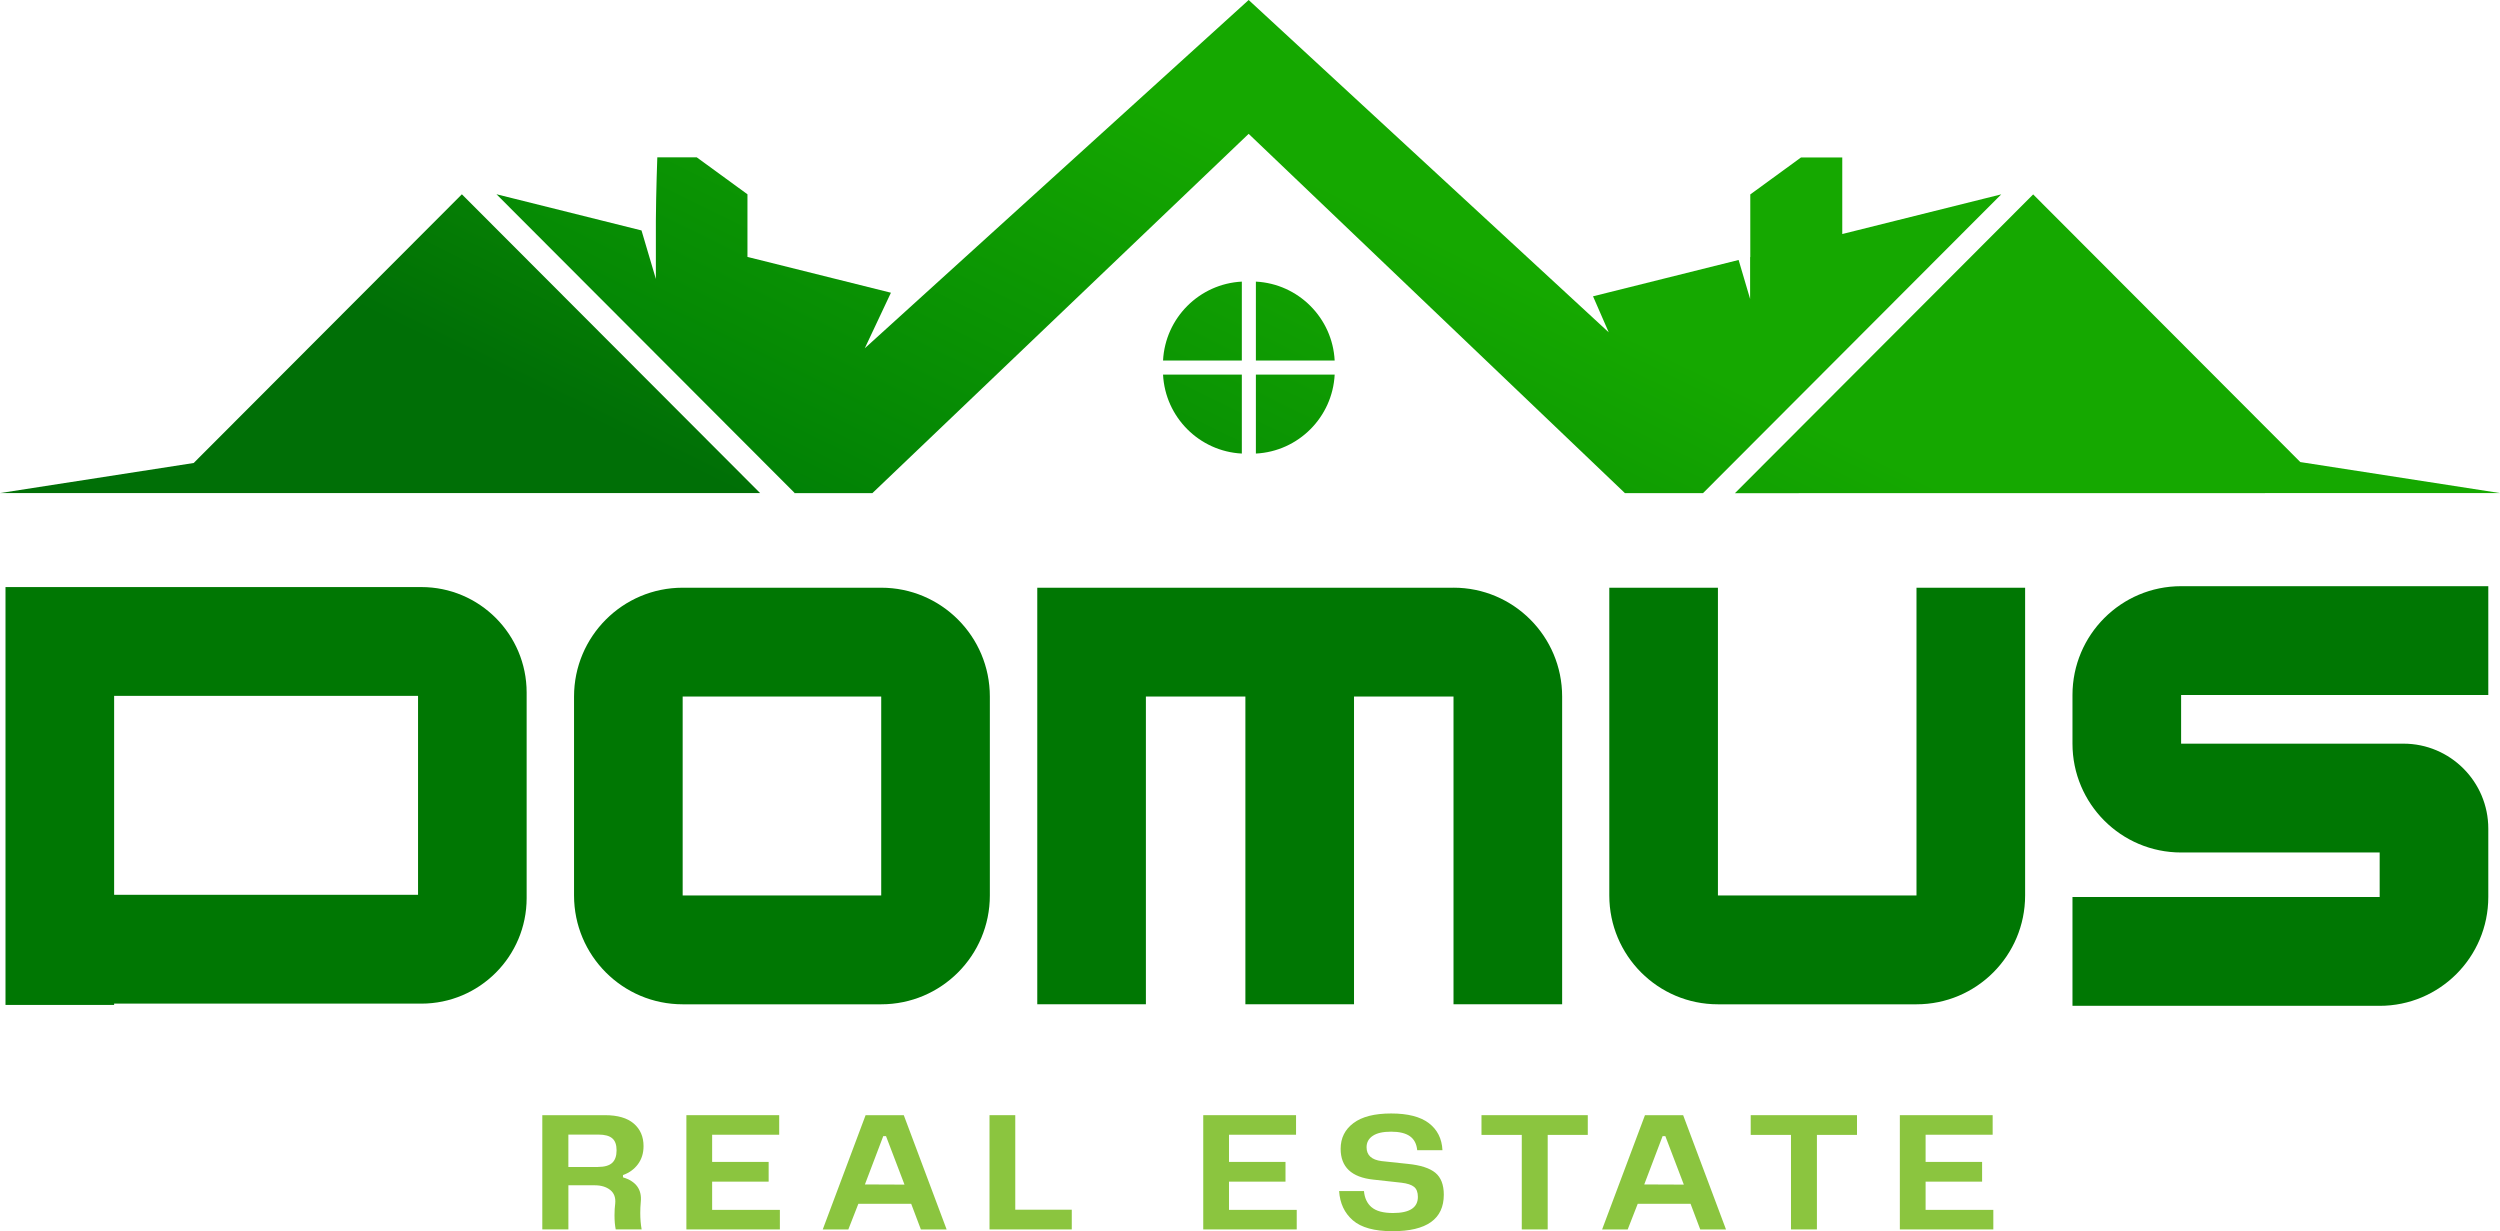
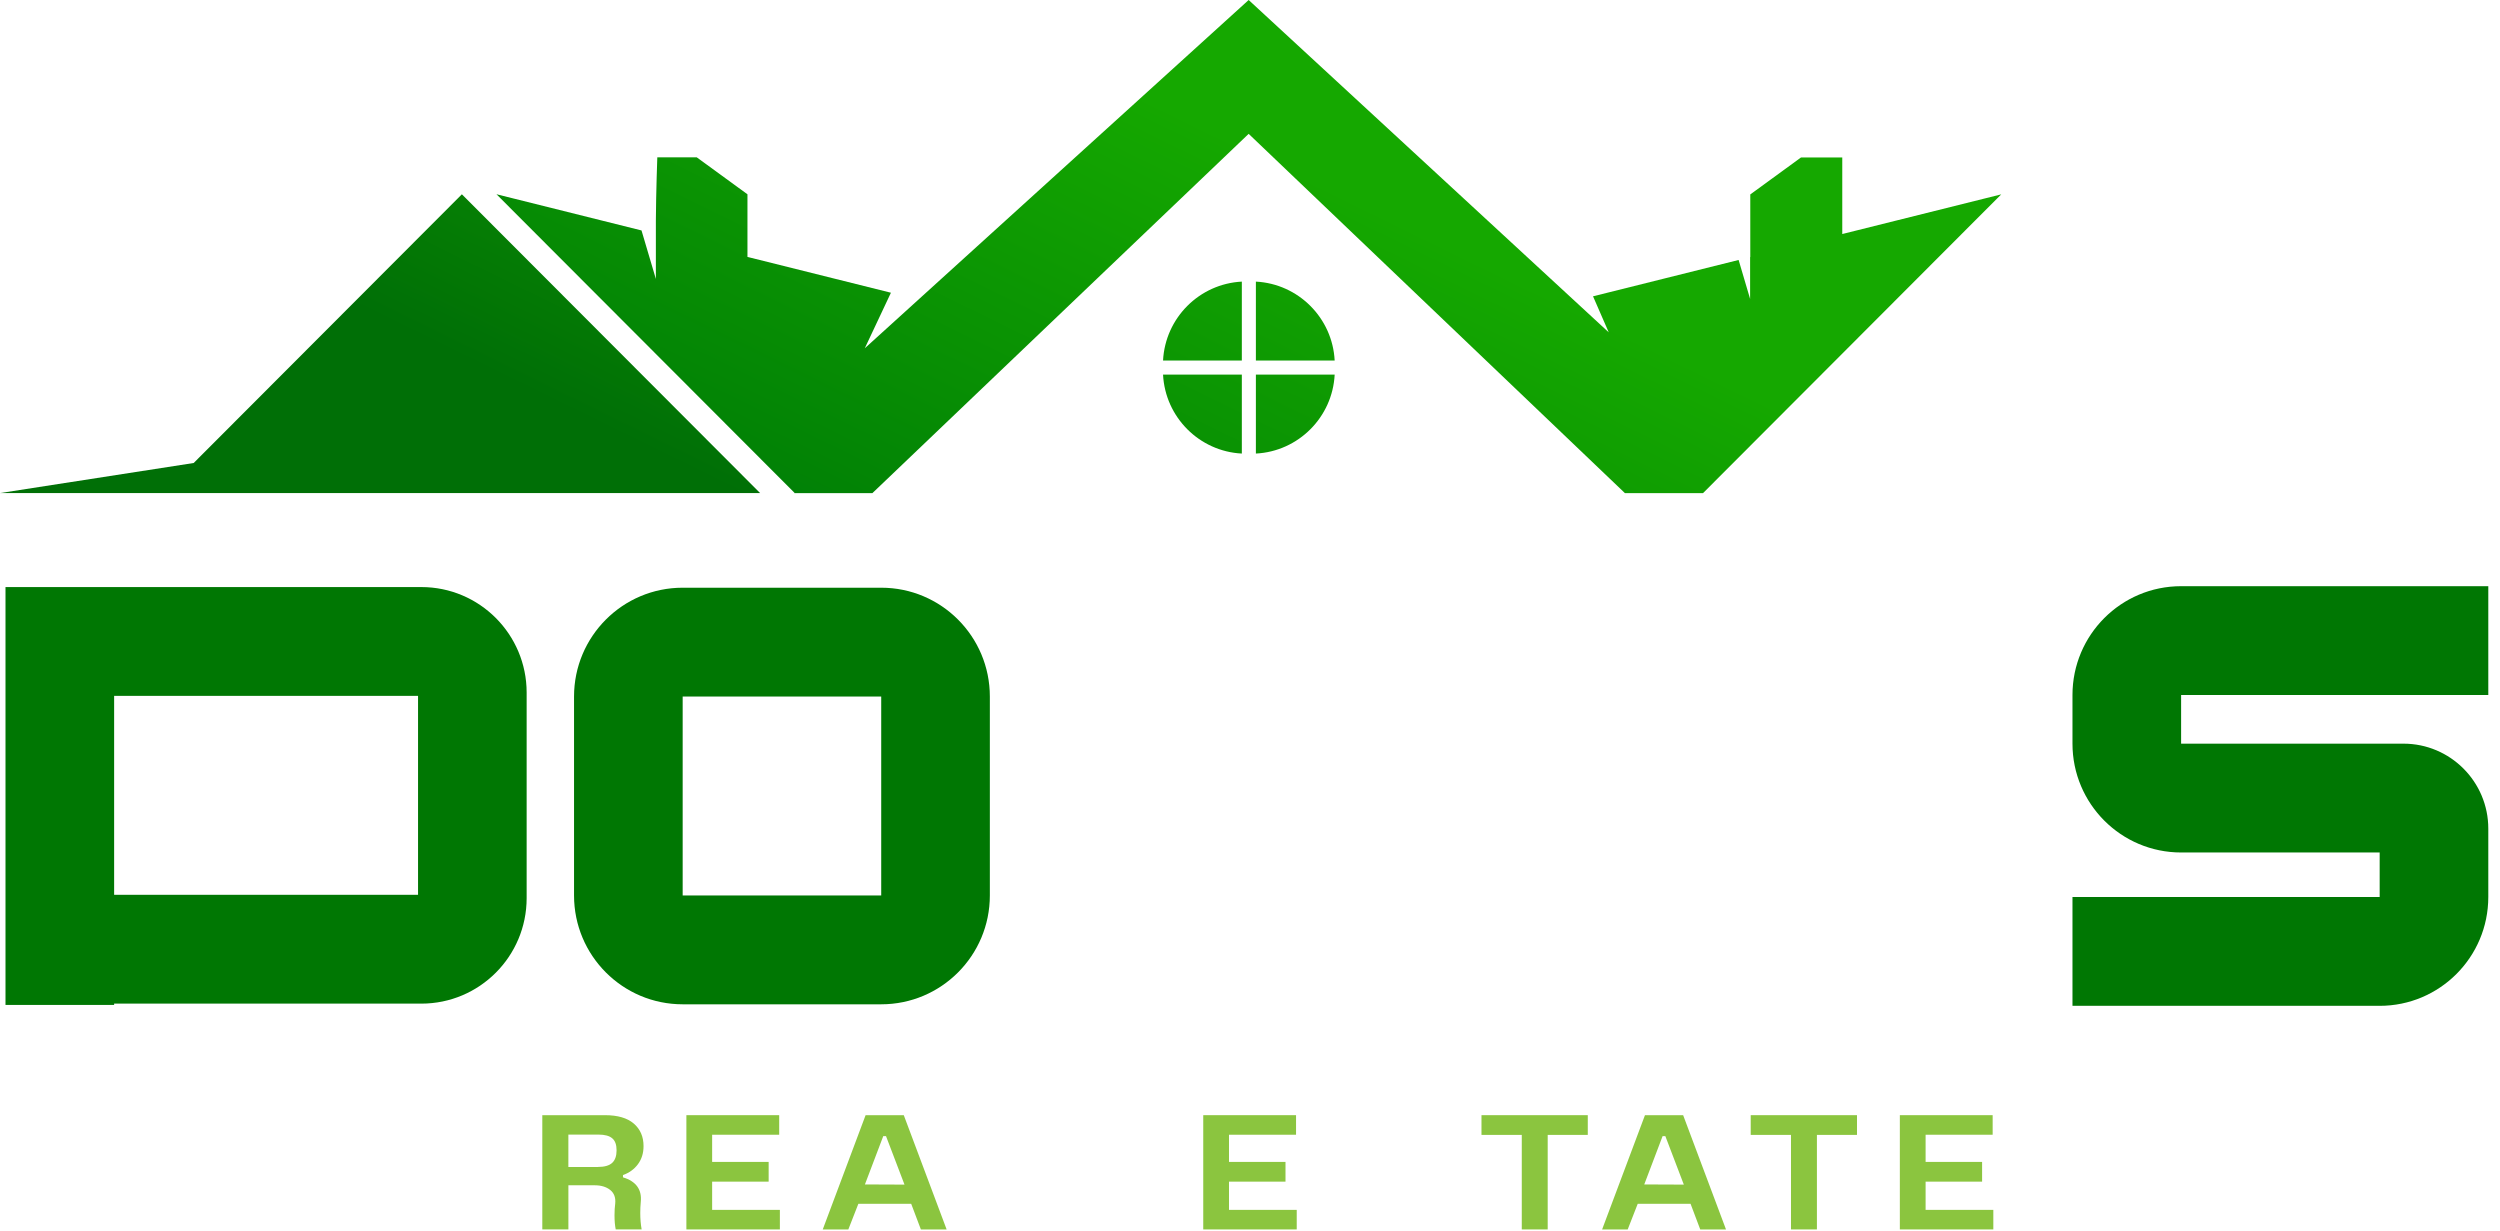
<svg xmlns="http://www.w3.org/2000/svg" width="465" height="229" viewBox="0 0 465 229" fill="none">
  <g clip-path="url(#clip0_306_1378)">
    <path d="M100.863 207.422H112.531C114.887 207.422 116.671 207.942 117.883 208.983C119.095 210.024 119.698 211.427 119.698 213.183C119.698 214.492 119.347 215.612 118.654 216.547C117.957 217.483 117.028 218.151 115.874 218.561V218.981C118.319 219.733 119.42 221.257 119.184 223.554C119.116 224.285 119.09 224.968 119.09 225.615C119.09 226.708 119.174 227.728 119.347 228.674H114.525C114.373 227.943 114.3 227.06 114.3 226.035C114.3 225.242 114.342 224.511 114.431 223.843C114.536 222.75 114.226 221.914 113.497 221.331C112.768 220.753 111.802 220.463 110.606 220.463H105.721V228.674H100.868V207.422H100.863ZM111.215 217.052C112.437 217.052 113.318 216.8 113.864 216.295C114.41 215.79 114.683 215.012 114.683 213.961C114.683 212.91 114.415 212.184 113.88 211.727C113.345 211.265 112.484 211.033 111.309 211.033H105.716V217.057H111.215V217.052Z" fill="#8BC53F" />
    <path d="M145.056 225.037V228.674H127.668V207.422H144.93V211.06H132.458V216.116H142.968V219.785H132.458V225.037H145.056Z" fill="#8BC53F" />
    <path d="M169.49 223.912H159.652L157.79 228.679H153.031L161 207.427H168.105L176.074 228.679H171.284L169.484 223.912H169.49ZM168.236 220.337L164.799 211.322H164.285L160.875 220.306L168.236 220.337Z" fill="#8BC53F" />
-     <path d="M188.84 207.422V225.005H199.349V228.674H184.049V207.422H188.84Z" fill="#8BC53F" />
    <path d="M241.191 225.037V228.674H223.804V207.422H241.065V211.06H228.594V216.116H239.103V219.785H228.594V225.037H241.191Z" fill="#8BC53F" />
-     <path d="M255.111 224.537C255.95 225.257 257.278 225.62 259.098 225.62C262.183 225.62 263.726 224.621 263.726 222.624C263.726 221.767 263.49 221.142 263.018 220.758C262.545 220.374 261.764 220.116 260.672 219.985L255.436 219.407C251.386 218.981 249.36 217.068 249.36 213.677C249.36 211.68 250.153 210.087 251.742 208.894C253.327 207.701 255.667 207.107 258.752 207.107C261.837 207.107 264.198 207.706 265.772 208.91C267.346 210.113 268.191 211.785 268.296 213.935H263.6C263.49 212.773 263.044 211.911 262.252 211.343C261.459 210.776 260.289 210.492 258.747 210.492C257.204 210.492 256.108 210.749 255.336 211.265C254.565 211.78 254.182 212.489 254.182 213.388C254.182 214.871 255.111 215.727 256.979 215.964L261.832 216.479C264.209 216.716 265.924 217.267 266.974 218.135C268.023 219.002 268.548 220.364 268.548 222.209C268.548 226.74 265.368 229.005 259.004 229.005C255.641 229.005 253.18 228.327 251.627 226.976C250.074 225.625 249.224 223.812 249.072 221.536H253.699C253.81 222.824 254.277 223.828 255.111 224.548V224.537Z" fill="#8BC53F" />
    <path d="M275.557 211.091V207.422H295.327V211.091H287.871V228.674H283.049V211.091H275.562H275.557Z" fill="#8BC53F" />
    <path d="M314.451 223.912H304.614L302.751 228.679H297.992L305.962 207.427H313.066L321.036 228.679H316.245L314.446 223.912H314.451ZM313.192 220.337L309.755 211.322H309.241L305.831 220.306L313.192 220.337Z" fill="#8BC53F" />
    <path d="M325.632 211.091V207.422H345.401V211.091H337.946V228.674H333.124V211.091H325.637H325.632Z" fill="#8BC53F" />
    <path d="M370.759 225.037V228.674H353.371V207.422H370.633V211.06H358.161V216.116H368.67V219.785H358.161V225.037H370.759Z" fill="#8BC53F" />
    <path d="M78.365 109.194H1.023V186.916H21.228V186.675H78.365C89.184 186.675 97.956 177.886 97.956 167.047V128.821C97.956 117.982 89.184 109.194 78.365 109.194ZM77.756 166.437H21.228V129.436H77.756V166.437Z" fill="#007703" />
    <path d="M163.907 109.314H126.976C115.816 109.314 106.771 118.377 106.771 129.557V166.558C106.771 177.738 115.816 186.801 126.976 186.801H163.907C175.067 186.801 184.112 177.738 184.112 166.558V129.557C184.112 118.377 175.067 109.314 163.907 109.314ZM163.907 166.558H126.976V129.557H163.907V166.558Z" fill="#007703" />
-     <path d="M356.467 166.558H319.535V109.314H299.33V166.558C299.33 177.738 308.375 186.801 319.535 186.801H356.467C367.626 186.801 376.672 177.738 376.672 166.558V109.314H356.467V166.558Z" fill="#007703" />
-     <path d="M270.347 109.314H192.932V186.795H213.137V129.552H231.642V186.795H251.847V129.552H270.353V186.795H290.558V129.552C290.558 118.371 281.512 109.309 270.353 109.309L270.347 109.314Z" fill="#007703" />
    <path d="M462.823 129.273V109.031H405.686C394.526 109.031 385.481 118.093 385.481 129.273V138.32C385.481 149.501 394.526 158.563 405.686 158.563H442.618V166.842H385.481V187.085H442.618C453.777 187.085 462.823 178.022 462.823 166.842V154.131C462.823 145.4 455.755 138.32 447.041 138.32H405.686V129.273H462.823Z" fill="#007703" />
    <path d="M36.024 86.118L0 91.71H141.378L85.91 36.139L36.024 86.118Z" fill="url(#paint0_linear_306_1378)" />
    <path d="M233.594 84.362C241.501 83.957 247.844 77.602 248.248 69.68H233.594V84.362Z" fill="url(#paint1_linear_306_1378)" />
    <path d="M233.594 52.381V67.063H248.248C247.844 59.141 241.501 52.786 233.594 52.381Z" fill="url(#paint2_linear_306_1378)" />
    <path d="M230.981 84.362V69.68H216.327C216.731 77.602 223.074 83.957 230.981 84.362Z" fill="url(#paint3_linear_306_1378)" />
    <path d="M216.327 67.063H230.981V52.381C223.074 52.786 216.731 59.141 216.327 67.063Z" fill="url(#paint4_linear_306_1378)" />
    <path d="M342.662 43.54V29.284H334.992L325.553 36.165V47.813H325.521V55.603L323.381 48.355L296.303 55.114L299.225 61.817L232.251 0L160.848 64.781L165.712 54.447L139.027 47.787V36.139L129.588 29.258H122.259C122.259 29.258 122.023 35.718 121.991 41.032V43.44C121.991 43.471 121.991 43.503 121.991 43.529V51.887L119.321 42.862L92.342 36.128L147.789 91.679L147.742 91.726H162.26L232.251 24.895L302.242 91.726H316.759L372.233 36.149L342.662 43.529V43.54Z" fill="url(#paint5_linear_306_1378)" />
-     <path d="M465 91.71L427.858 85.944L378.167 36.16L322.699 91.731L465 91.71Z" fill="url(#paint6_linear_306_1378)" />
  </g>
  <defs>
    <linearGradient id="paint0_linear_306_1378" x1="83.501" y1="65.496" x2="127.47" y2="-24.152" gradientUnits="userSpaceOnUse">
      <stop stop-color="#006F06" />
      <stop offset="1" stop-color="#15A800" />
    </linearGradient>
    <linearGradient id="paint1_linear_306_1378" x1="212.696" y1="128.863" x2="256.665" y2="39.221" gradientUnits="userSpaceOnUse">
      <stop stop-color="#007F06" />
      <stop offset="1" stop-color="#15A800" />
    </linearGradient>
    <linearGradient id="paint2_linear_306_1378" x1="208.21" y1="126.666" x2="252.179" y2="37.018" gradientUnits="userSpaceOnUse">
      <stop stop-color="#007F06" />
      <stop offset="1" stop-color="#15A800" />
    </linearGradient>
    <linearGradient id="paint3_linear_306_1378" x1="201.101" y1="123.176" x2="245.069" y2="33.533" gradientUnits="userSpaceOnUse">
      <stop stop-color="#007F06" />
      <stop offset="1" stop-color="#15A800" />
    </linearGradient>
    <linearGradient id="paint4_linear_306_1378" x1="196.615" y1="120.979" x2="240.583" y2="31.331" gradientUnits="userSpaceOnUse">
      <stop stop-color="#007F06" />
      <stop offset="1" stop-color="#15A800" />
    </linearGradient>
    <linearGradient id="paint5_linear_306_1378" x1="191.951" y1="118.692" x2="235.924" y2="29.044" gradientUnits="userSpaceOnUse">
      <stop stop-color="#007F06" />
      <stop offset="1" stop-color="#15A800" />
    </linearGradient>
    <linearGradient id="paint6_linear_306_1378" x1="344.179" y1="193.361" x2="388.152" y2="103.713" gradientUnits="userSpaceOnUse">
      <stop stop-color="#007F06" />
      <stop offset="1" stop-color="#15A800" />
    </linearGradient>
    <clipPath id="clip0_306_1378">
      <rect width="465" height="229" fill="white" />
    </clipPath>
  </defs>
</svg>